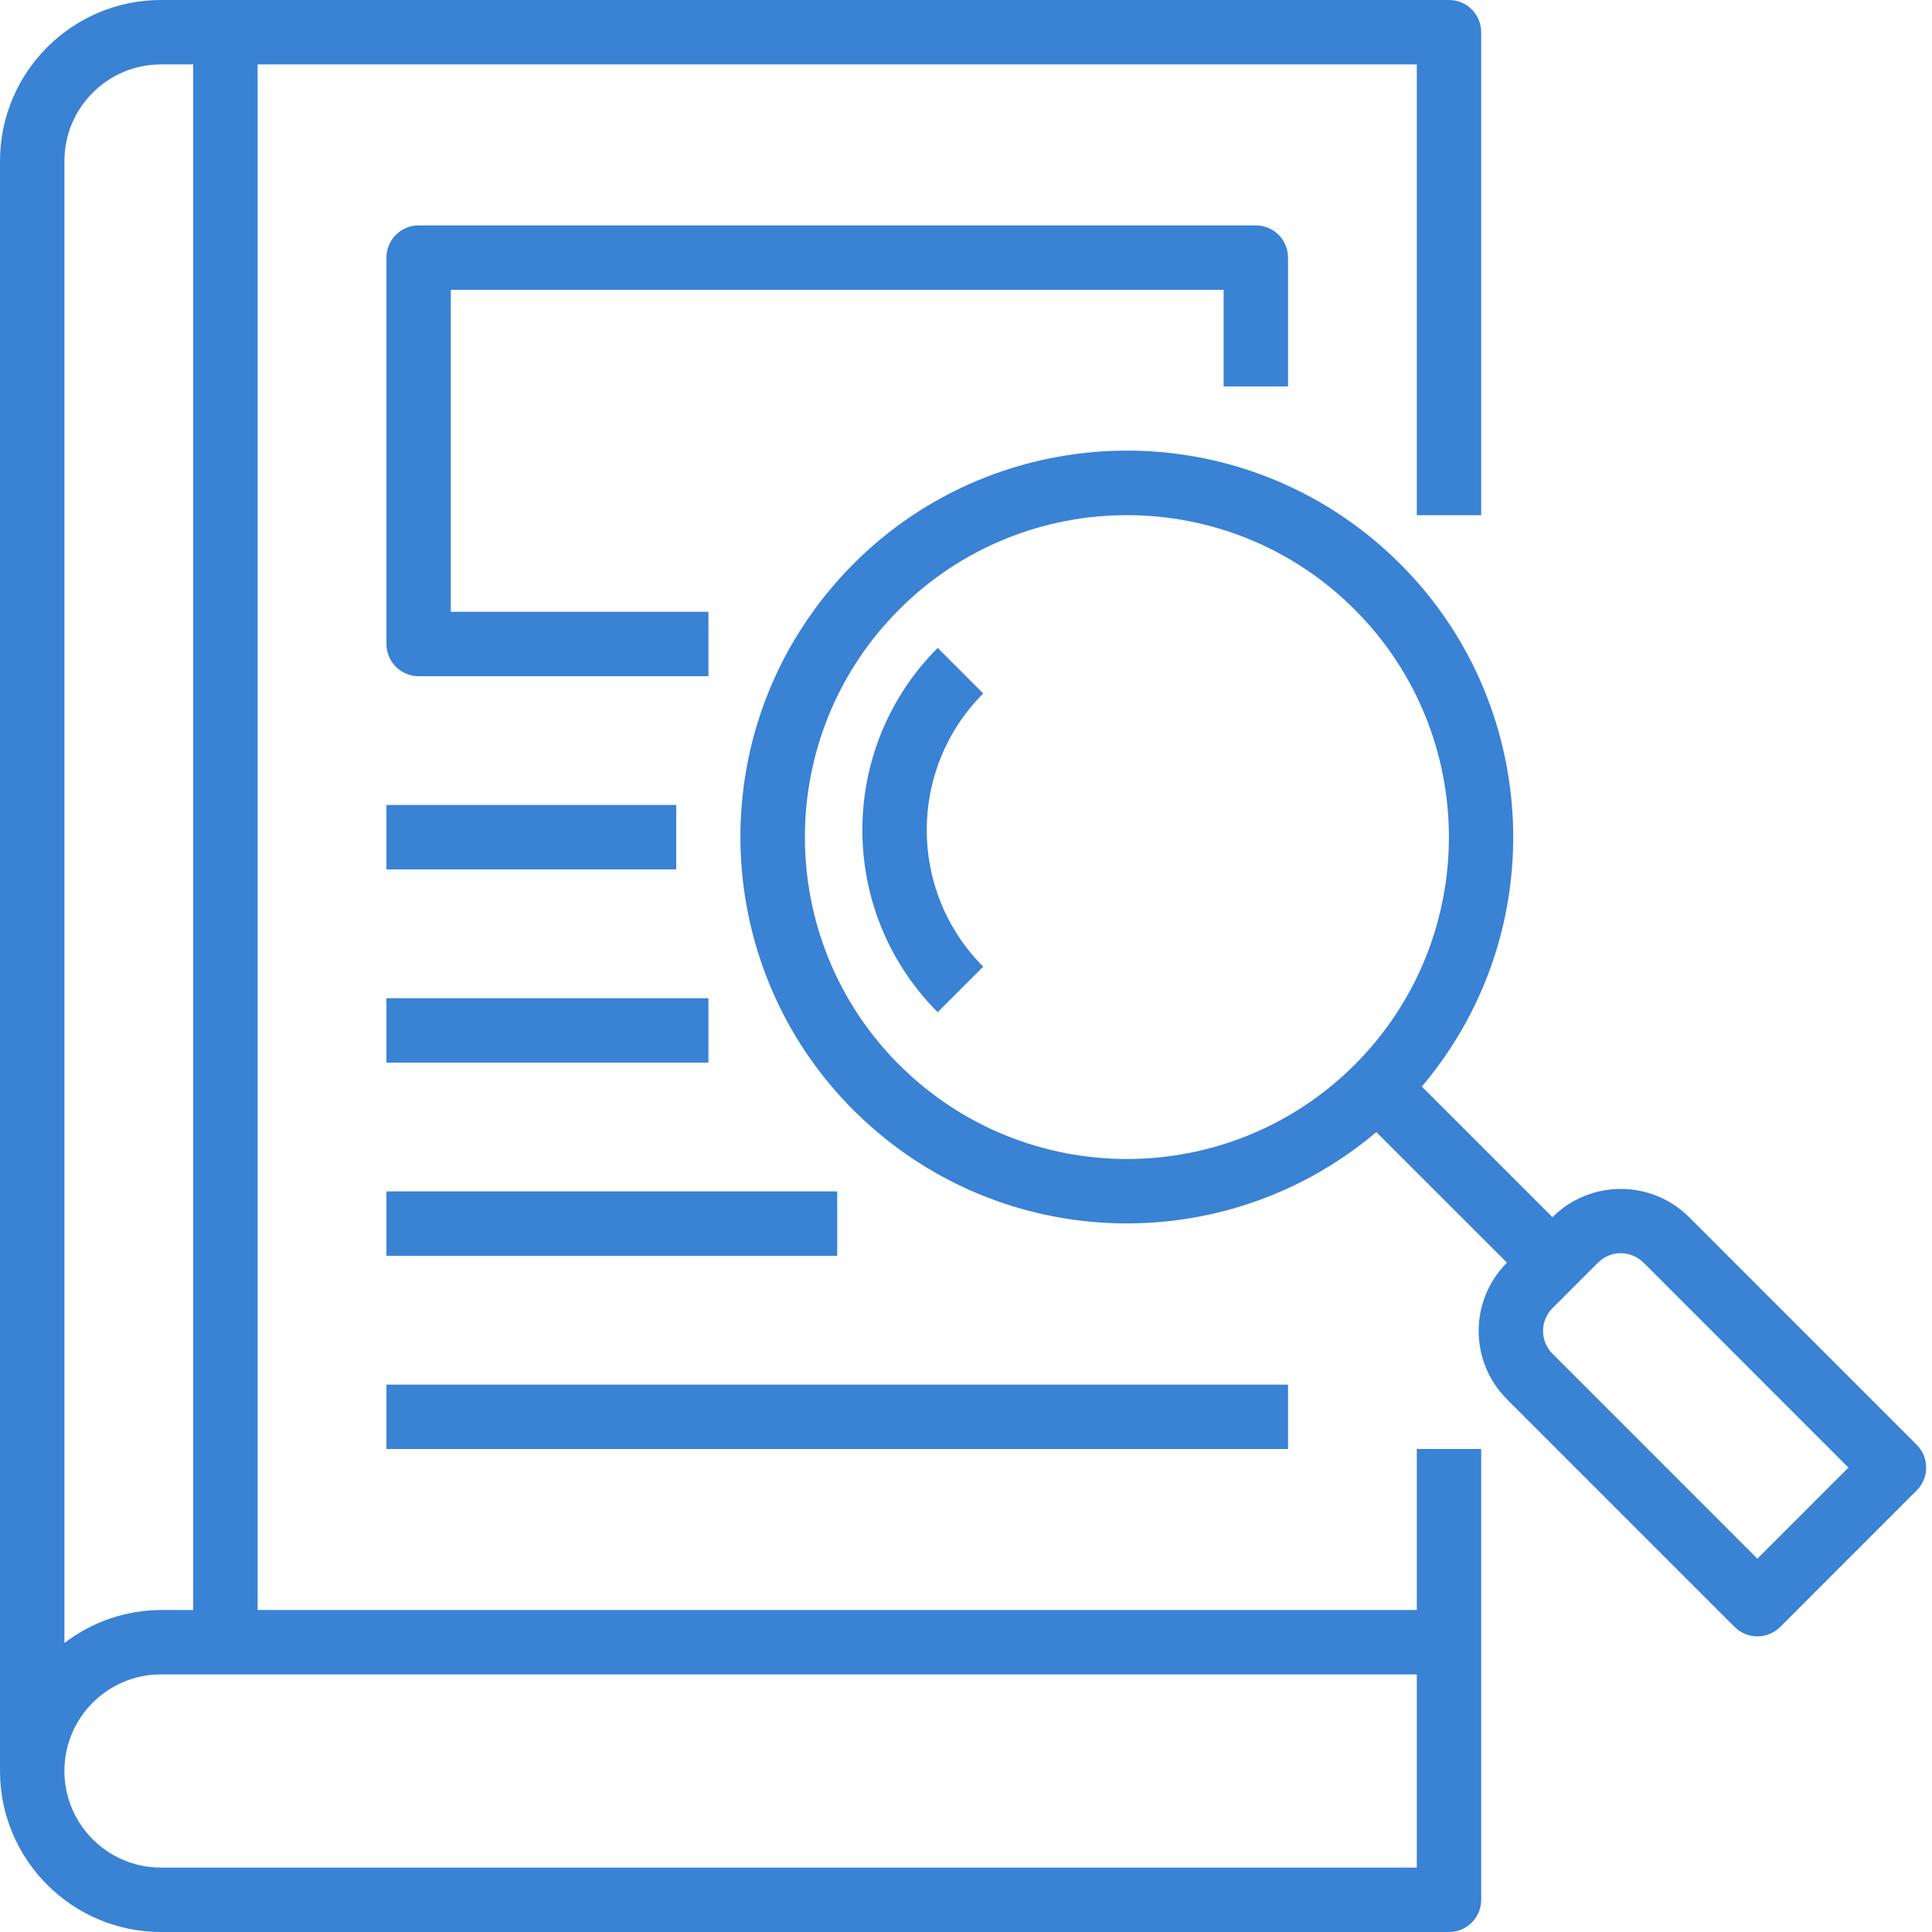
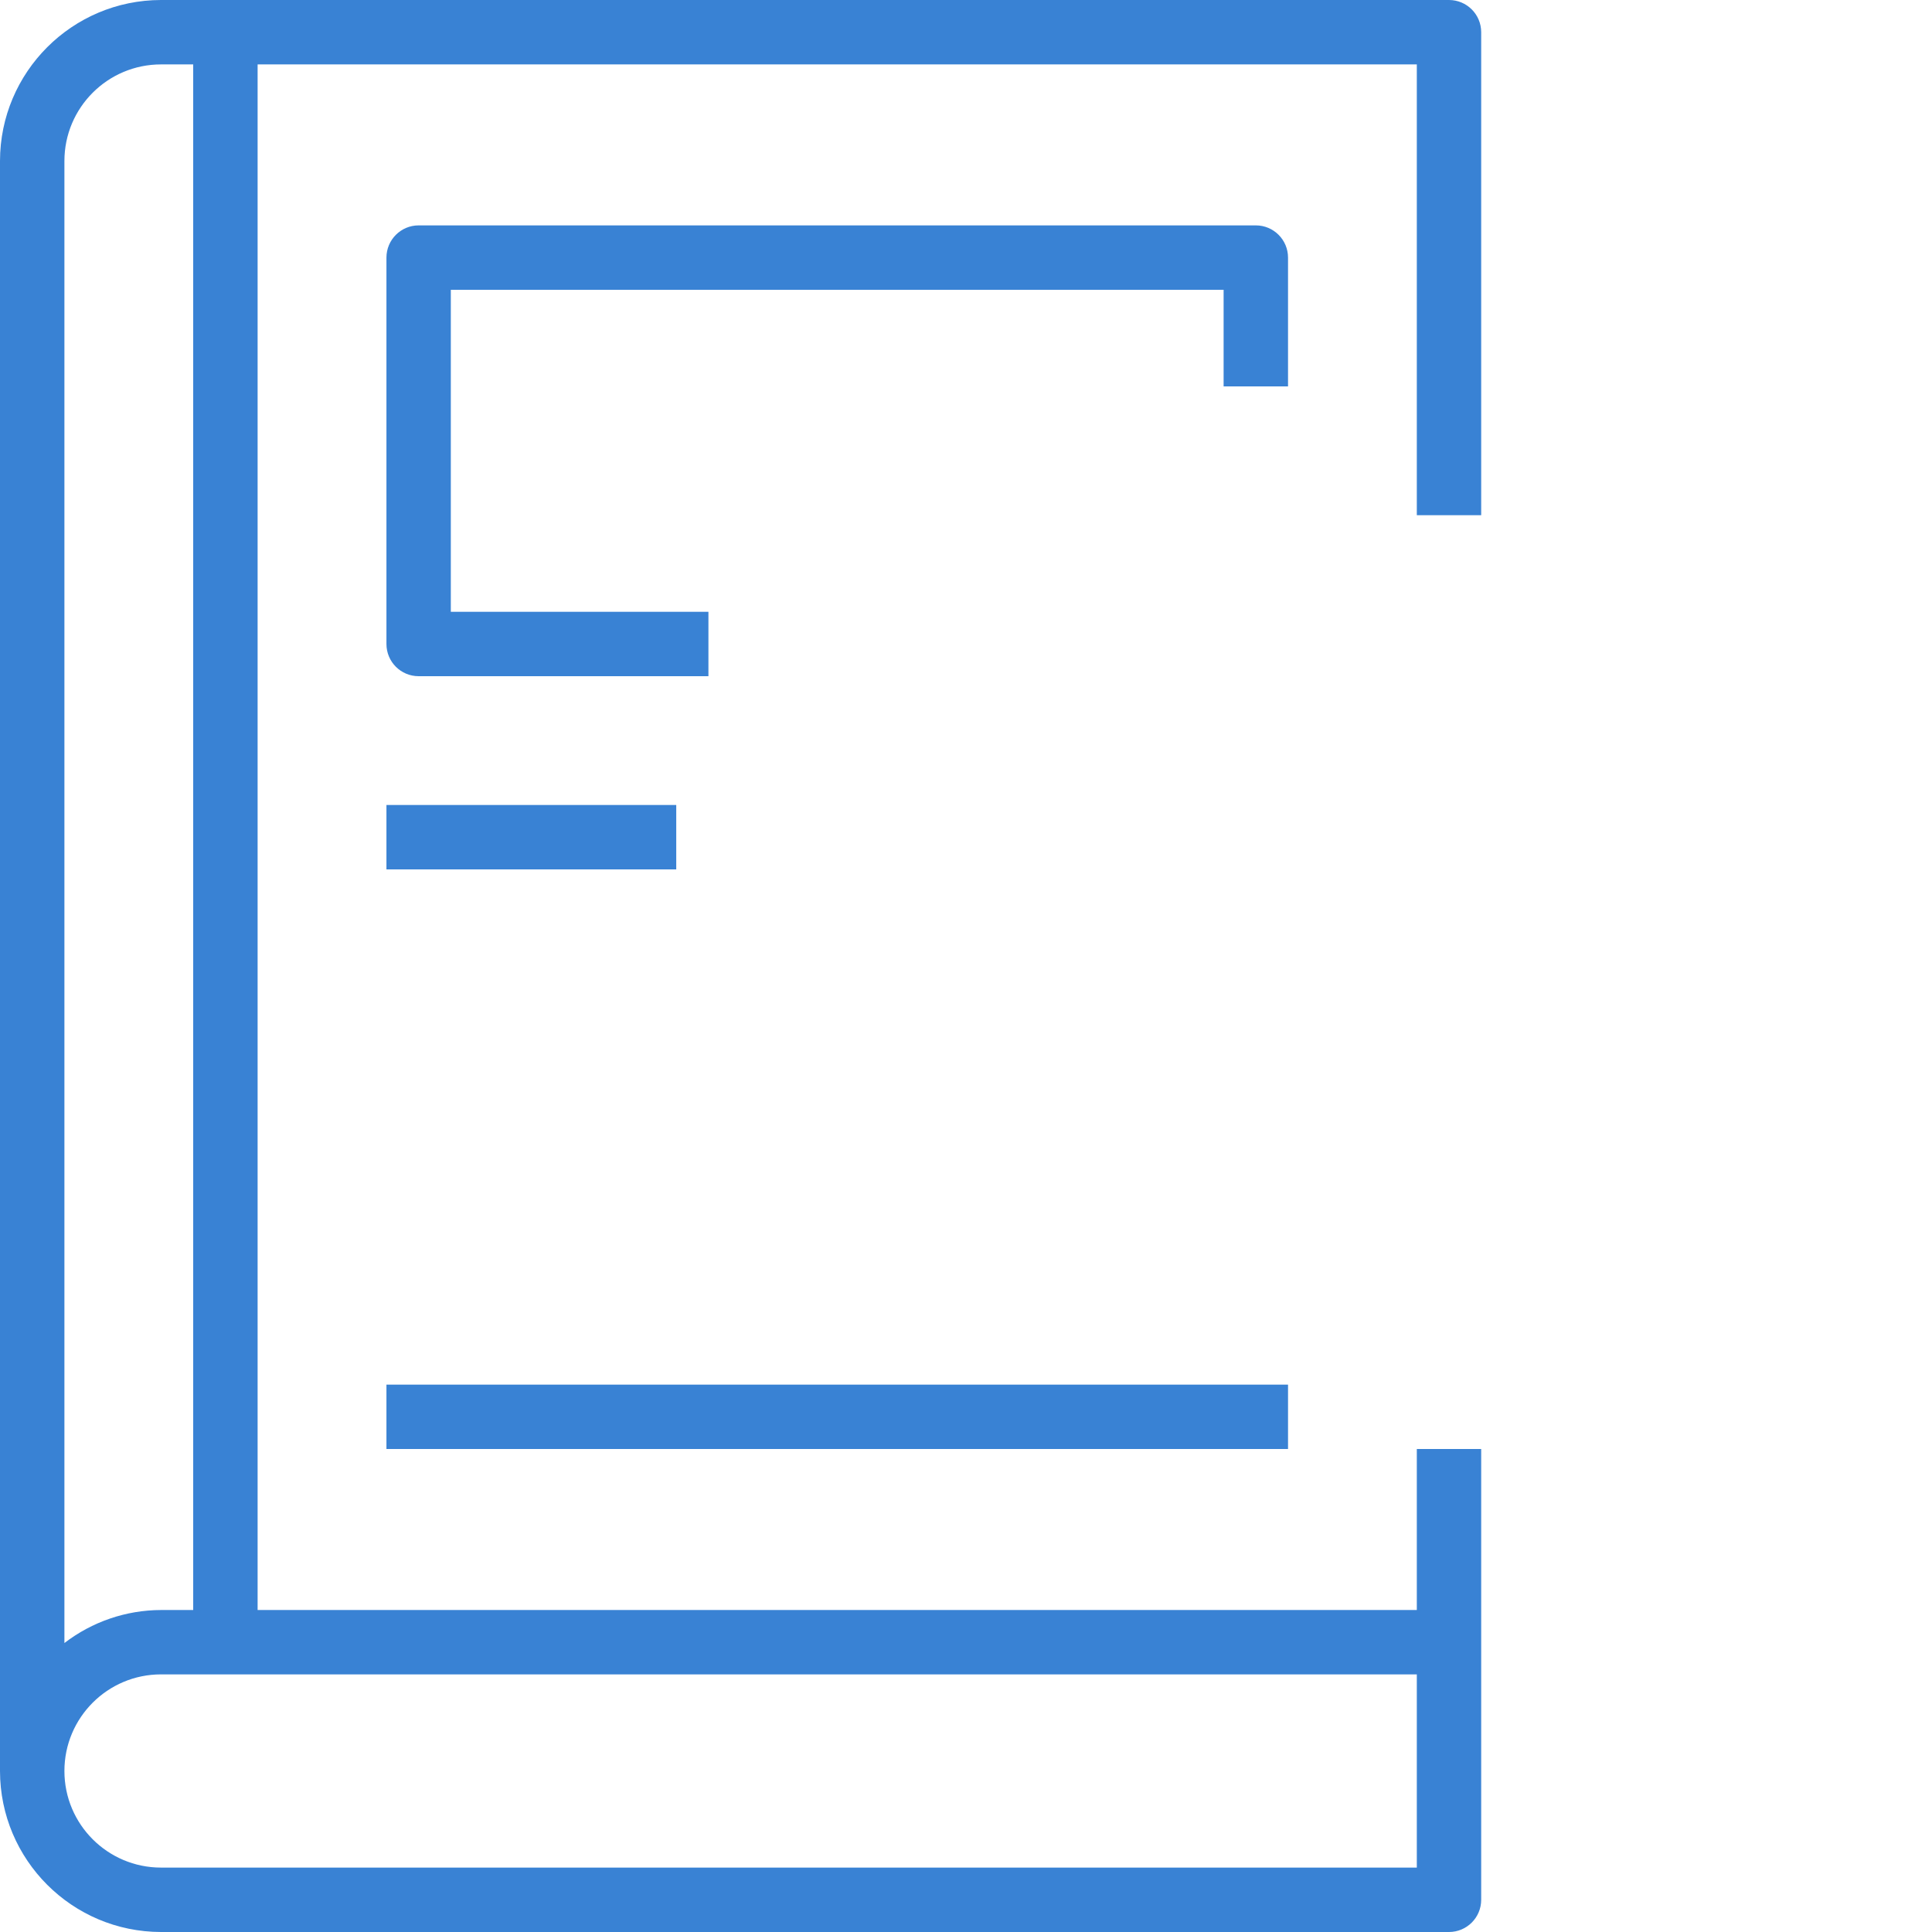
<svg xmlns="http://www.w3.org/2000/svg" width="44" height="44" viewBox="0 0 44 44" fill="none">
  <path d="M33.733 11.733V0.733C33.733 0.328 33.405 0 33 0H3.667C1.643 0.002 0.002 1.643 0 3.667V40.333C0.002 42.357 1.643 43.998 3.667 44H33C33.405 44 33.733 43.672 33.733 43.267V33H32.267V36.667H5.867V1.467H32.267V11.733H33.733ZM1.467 3.667C1.467 2.452 2.452 1.467 3.667 1.467H4.4V36.667H3.667C2.871 36.669 2.098 36.934 1.467 37.419V3.667ZM32.267 38.133V42.533H3.667C2.452 42.533 1.467 41.548 1.467 40.333C1.467 39.118 2.452 38.133 3.667 38.133H32.267Z" fill="#3982D4" />
-   <path d="M22.392 15.793L21.355 14.756C19.068 17.048 19.068 20.76 21.355 23.052L22.392 22.015C20.677 20.296 20.677 17.512 22.392 15.793Z" fill="#3982D4" />
-   <path d="M43.652 32.905L38.468 27.72C37.608 26.863 36.216 26.863 35.356 27.72L32.382 24.745C35.52 21.034 35.056 15.481 31.345 12.343C27.634 9.205 22.081 9.669 18.943 13.38C15.805 17.091 16.269 22.643 19.98 25.782C23.26 28.556 28.064 28.556 31.345 25.782L34.32 28.756C33.461 29.615 33.461 31.008 34.32 31.867C34.32 31.867 34.32 31.868 34.32 31.868L39.505 37.053C39.792 37.339 40.256 37.339 40.542 37.053L43.653 33.941C43.939 33.655 43.939 33.191 43.652 32.905ZM30.85 24.251L30.85 24.251C27.985 27.11 23.347 27.11 20.481 24.252L20.479 24.251C17.615 21.387 17.615 16.744 20.479 13.88C23.343 11.017 27.986 11.016 30.85 13.88C33.714 16.744 33.714 21.387 30.85 24.251ZM40.023 35.498L35.356 30.83C35.07 30.544 35.07 30.079 35.356 29.793L36.393 28.756C36.679 28.47 37.144 28.469 37.43 28.756C37.431 28.756 37.431 28.756 37.431 28.756L42.097 33.423L40.023 35.498Z" fill="#3982D4" />
  <path d="M28.601 5.133H9.534C9.129 5.133 8.801 5.462 8.801 5.867V14.667C8.801 15.072 9.129 15.4 9.534 15.4H16.134V13.933H10.267V6.6H27.867V8.8H29.334V5.867C29.334 5.462 29.006 5.133 28.601 5.133Z" fill="#3982D4" />
  <path d="M15.401 18.333H8.801V19.8H15.401V18.333Z" fill="#3982D4" />
-   <path d="M16.134 22.733H8.801V24.2H16.134V22.733Z" fill="#3982D4" />
-   <path d="M19.067 27.133H8.801V28.6H19.067V27.133Z" fill="#3982D4" />
  <path d="M29.334 31.534H8.801V33H29.334V31.534Z" fill="#3982D4" />
</svg>